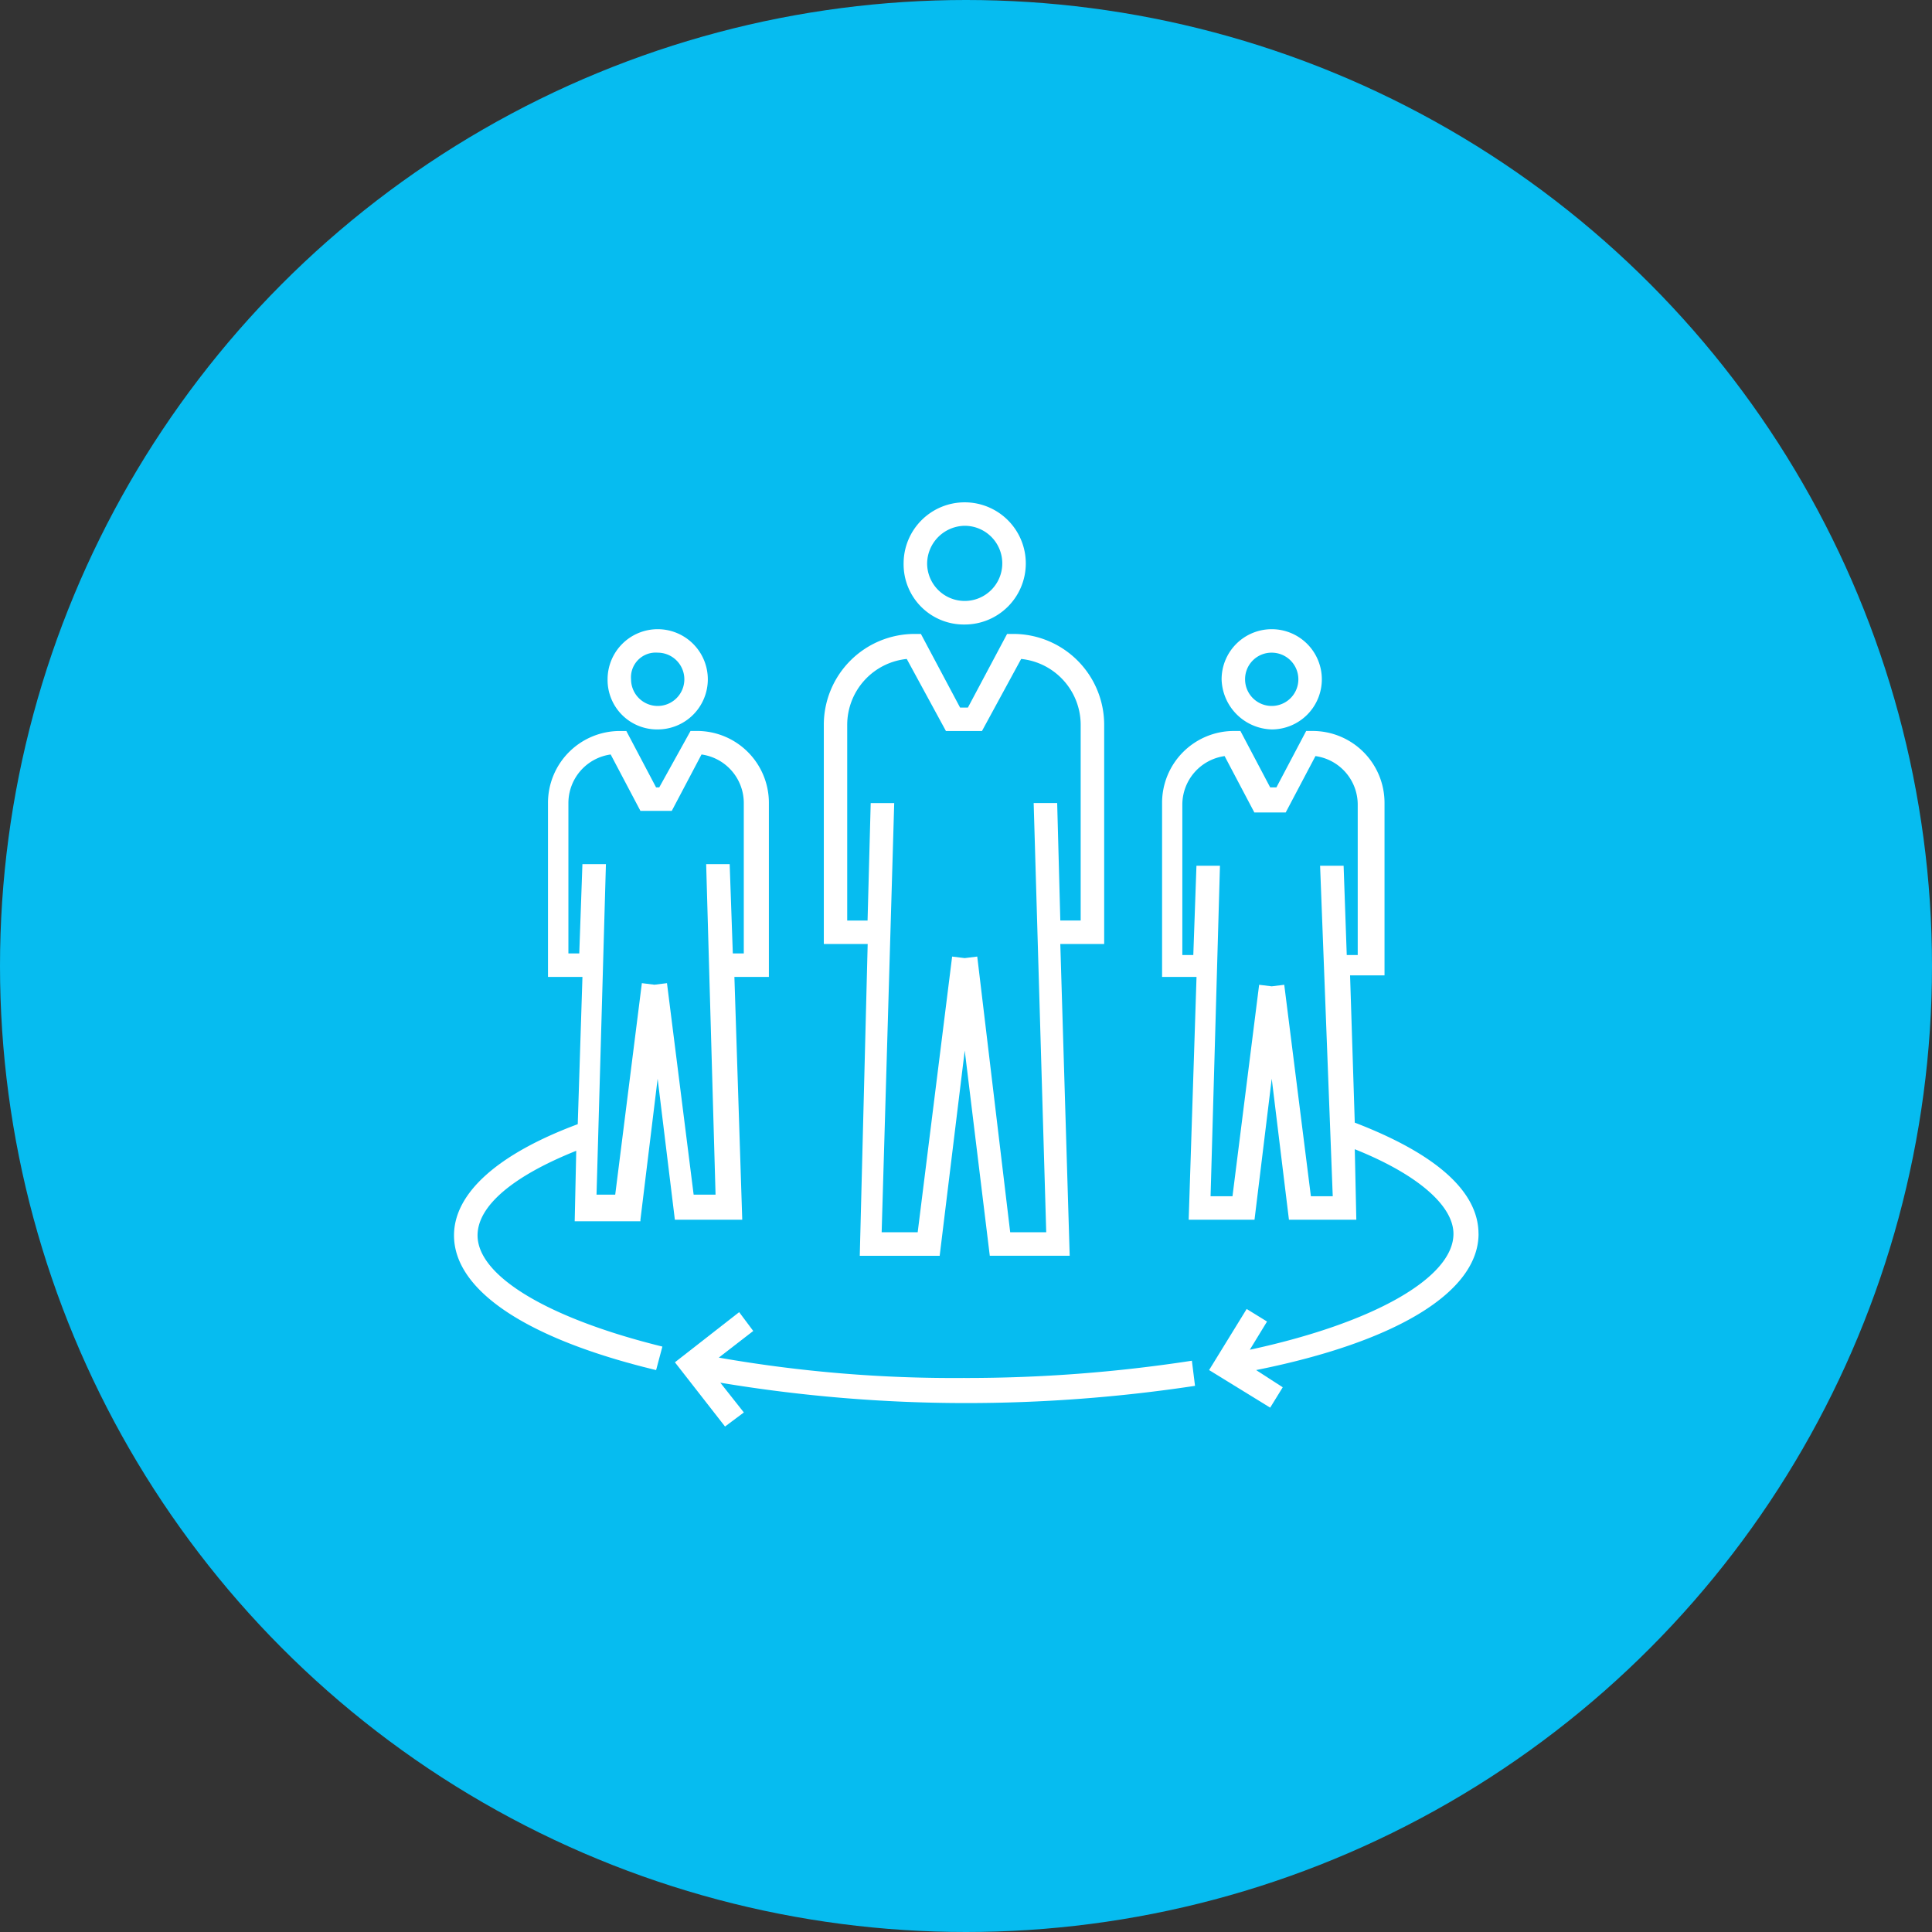
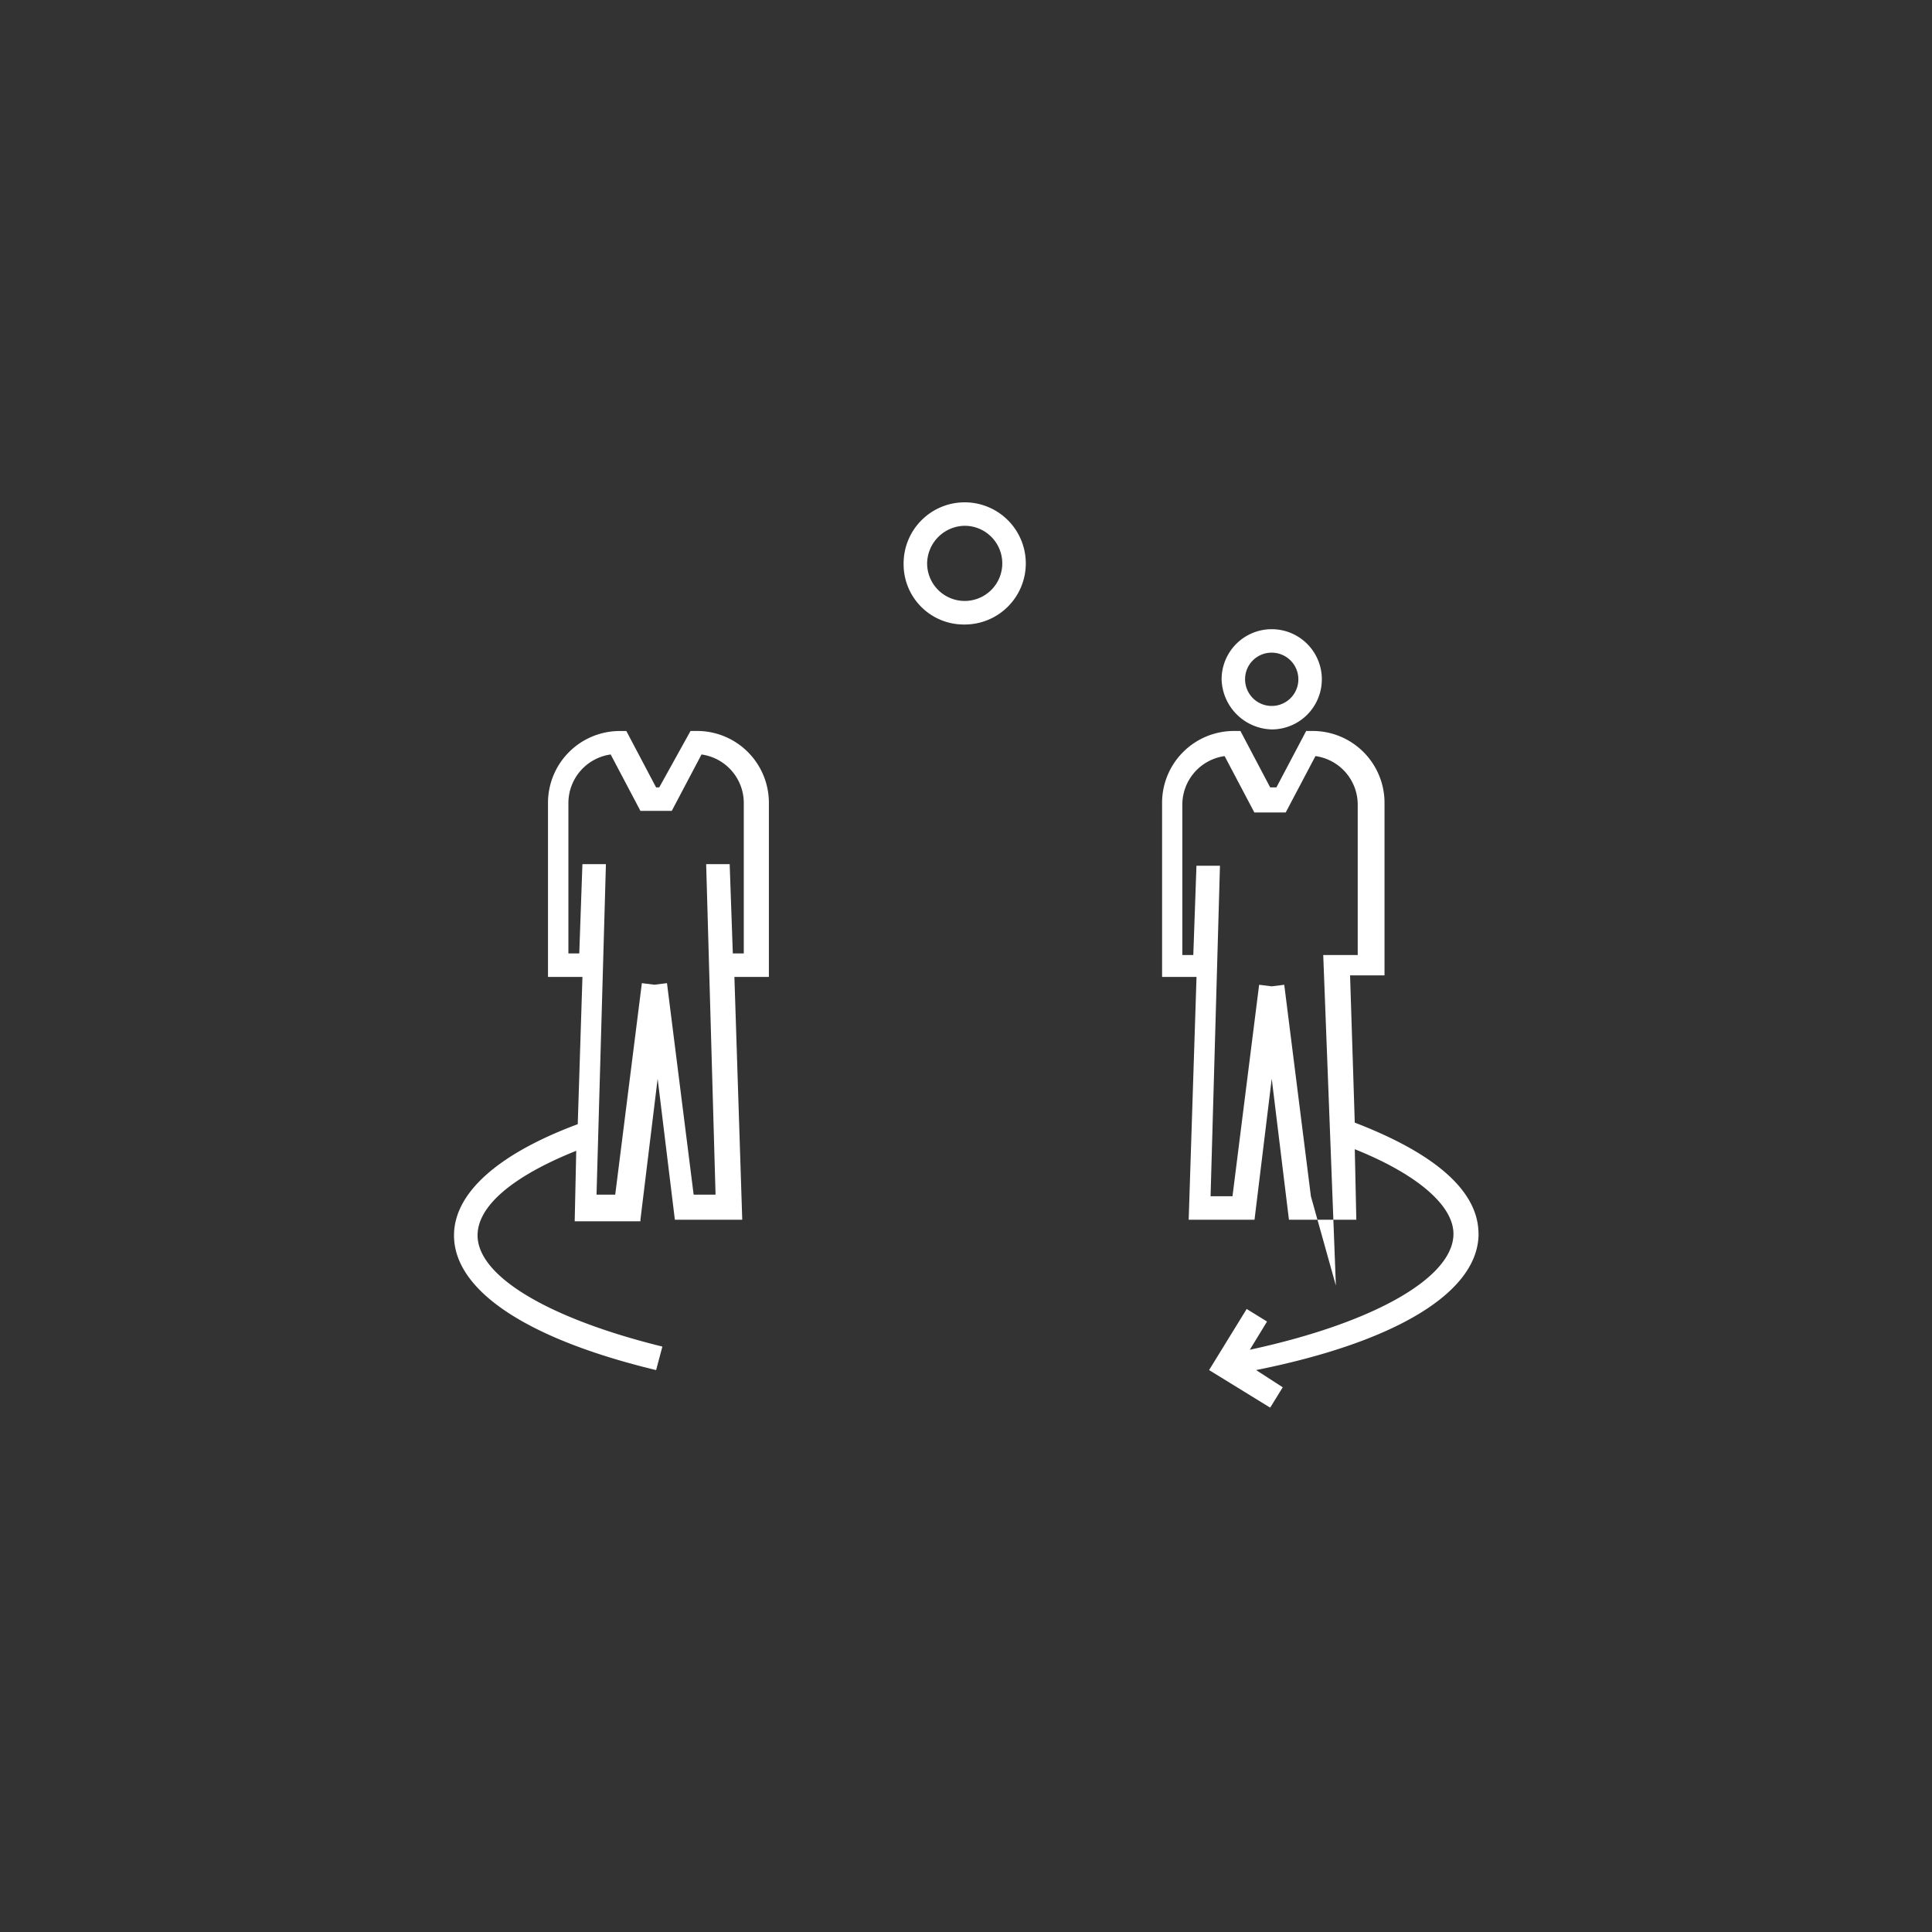
<svg xmlns="http://www.w3.org/2000/svg" width="200" height="200" viewBox="0 0 200 200">
  <rect x="0" y="0" width="200" height="200" fill="#333333" stroke="none" />
  <g id="グループ化_353" data-name="グループ化 353" transform="translate(-220 -982)">
-     <circle id="楕円形_18" data-name="楕円形 18" cx="100" cy="100" r="100" transform="translate(220 982)" fill="#06bcf0" />
    <g id="グループ化_53" data-name="グループ化 53" transform="translate(-340.844 486.383)">
-       <path id="パス_24" data-name="パス 24" d="M659.538,633.966a140.8,140.8,0,0,1-25.457-2.108l3.566-2.758-1.458-1.948-6.65,5.192,5.188,6.649,1.948-1.457-2.434-3.08a155.047,155.047,0,0,0,25.3,2.108,158.527,158.527,0,0,0,23.839-1.783l-.325-2.6a153.741,153.741,0,0,1-23.515,1.787Z" transform="translate(1.172 4.298)" fill="#fff" />
-       <path id="パス_25" data-name="パス 25" d="M692.789,618.239l-2.758-21.892-1.3.16-1.3-.16-2.758,21.892h-2.269l.972-34.215h-2.433l-.326,9.243h-1.136V577.7a5.08,5.08,0,0,1,4.376-5.027l3.08,5.838h3.244l3.08-5.838a5.075,5.075,0,0,1,4.376,5.027v15.568h-1.136l-.325-9.243h-2.434l1.309,34.215Zm17.351,3.89c0-4.376-4.376-8.272-12.809-11.512l-.486-15.242h3.566V577.534a7.441,7.441,0,0,0-7.46-7.461h-.65l-3.08,5.838-.647,0-3.08-5.838h-.65a7.44,7.44,0,0,0-7.46,7.46v18h3.566l-.812,25.137,6.814,0,1.783-14.6,1.782,14.6h6.975l-.16-7.3c6.484,2.594,10.215,5.838,10.215,8.758,0,4.541-8.271,9.243-21.081,12l1.783-2.92-2.108-1.3-3.891,6.324,6.324,3.89,1.3-2.108-2.758-1.782c14.6-2.92,23.029-8.112,23.029-14.11Z" transform="translate(3.758 1.214)" fill="#fff" />
-       <path id="パス_26" data-name="パス 26" d="M646.585,590.213V569.943a6.866,6.866,0,0,1,6.164-6.81l4.056,7.461h3.73l4.056-7.461a6.866,6.866,0,0,1,6.163,6.81v20.269h-2.108l-.325-12.163h-2.434l1.3,44.43h-3.73l-3.41-28.537-1.3.16-1.3-.16-3.566,28.541h-3.73l1.3-44.43h-2.434l-.325,12.163Zm1.3,34.705h8.272l2.594-21.245,2.593,21.241h8.272l-.972-32.271h4.542v-22.7a9.412,9.412,0,0,0-9.4-9.4h-.65l-4.056,7.622h-.811l-4.056-7.622h-.65a9.411,9.411,0,0,0-9.4,9.4v22.7h4.541Z" transform="translate(1.962 0.698)" fill="#fff" />
+       <path id="パス_25" data-name="パス 25" d="M692.789,618.239l-2.758-21.892-1.3.16-1.3-.16-2.758,21.892h-2.269l.972-34.215h-2.433l-.326,9.243h-1.136V577.7a5.08,5.08,0,0,1,4.376-5.027l3.08,5.838h3.244l3.08-5.838a5.075,5.075,0,0,1,4.376,5.027v15.568h-1.136h-2.434l1.309,34.215Zm17.351,3.89c0-4.376-4.376-8.272-12.809-11.512l-.486-15.242h3.566V577.534a7.441,7.441,0,0,0-7.46-7.461h-.65l-3.08,5.838-.647,0-3.08-5.838h-.65a7.44,7.44,0,0,0-7.46,7.46v18h3.566l-.812,25.137,6.814,0,1.783-14.6,1.782,14.6h6.975l-.16-7.3c6.484,2.594,10.215,5.838,10.215,8.758,0,4.541-8.271,9.243-21.081,12l1.783-2.92-2.108-1.3-3.891,6.324,6.324,3.89,1.3-2.108-2.758-1.782c14.6-2.92,23.029-8.112,23.029-14.11Z" transform="translate(3.758 1.214)" fill="#fff" />
      <path id="パス_27" data-name="パス 27" d="M658.324,550.047a3.89,3.89,0,1,1-3.89,3.89A3.944,3.944,0,0,1,658.324,550.047Zm0,10.219A6.324,6.324,0,1,0,652,553.941,6.233,6.233,0,0,0,658.324,560.266Z" transform="translate(2.386)" fill="#fff" />
      <path id="パス_28" data-name="パス 28" d="M688.418,562.508a2.758,2.758,0,1,1-2.758,2.758A2.739,2.739,0,0,1,688.418,562.508Zm0,7.946a5.188,5.188,0,1,0-5.188-5.188A5.334,5.334,0,0,0,688.418,570.454Z" transform="translate(4.074 0.673)" fill="#fff" />
      <path id="パス_29" data-name="パス 29" d="M619.685,593.1V577.534a5.081,5.081,0,0,1,4.376-5.028l3.08,5.839h3.244l3.08-5.839a5.077,5.077,0,0,1,4.376,5.028V593.1h-1.136l-.325-9.243h-2.434l.972,34.215h-2.268l-2.76-21.893-1.3.161-1.3-.161-2.758,21.893-1.935,0,.972-34.215h-2.433l-.326,9.244Zm7.456,27.569,1.782-14.6,1.783,14.6h6.975l-.812-25.137h3.57v-18a7.44,7.44,0,0,0-7.461-7.461h-.65l-3.24,5.843h-.326l-3.08-5.838h-.65a7.44,7.44,0,0,0-7.46,7.46v18h3.566l-.486,15.242c-8.272,3.08-12.809,7.135-12.809,11.512,0,5.674,7.46,10.7,20.921,13.945l.65-2.434c-11.837-2.919-19.133-7.3-19.133-11.512,0-3.08,3.73-6.163,10.215-8.757l-.16,7.3h6.806Z" transform="translate(0 1.214)" fill="#fff" />
-       <path id="パス_30" data-name="パス 30" d="M628.114,562.508a2.758,2.758,0,1,1-2.758,2.758A2.557,2.557,0,0,1,628.114,562.508Zm0,7.946a5.188,5.188,0,1,0-5.188-5.188A5.12,5.12,0,0,0,628.114,570.454Z" transform="translate(0.815 0.673)" fill="#fff" />
    </g>
  </g>
</svg>